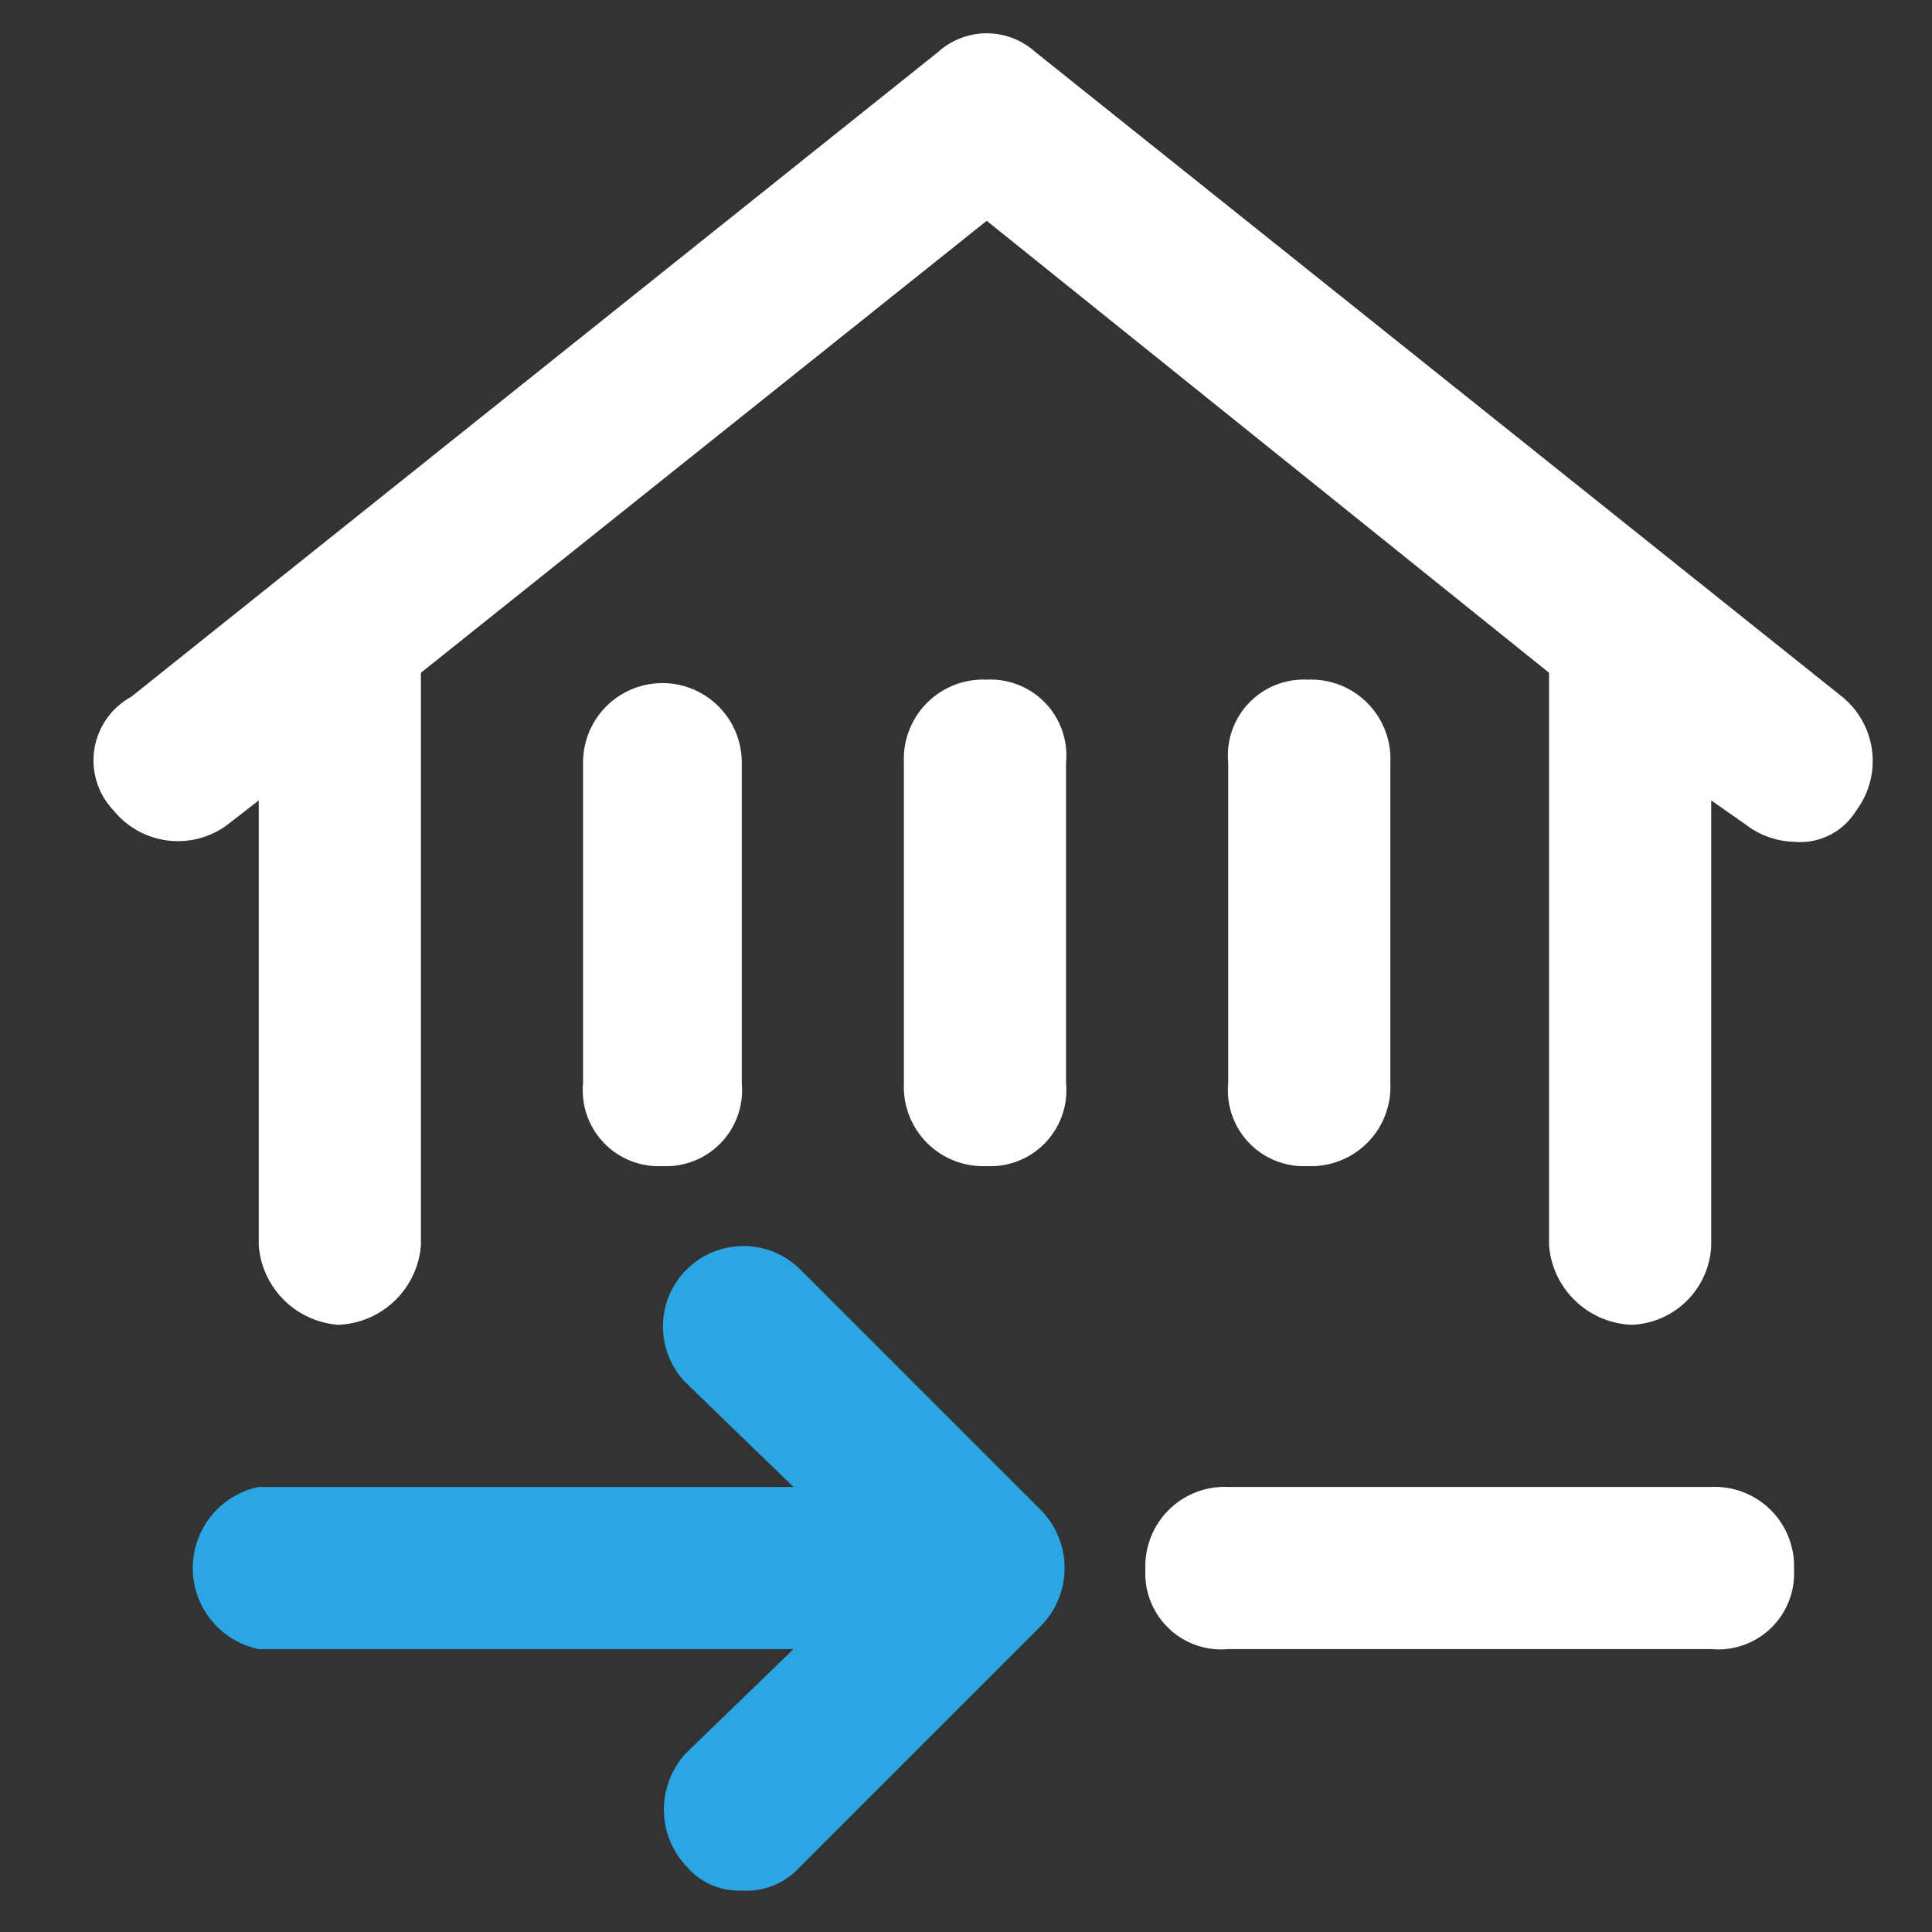
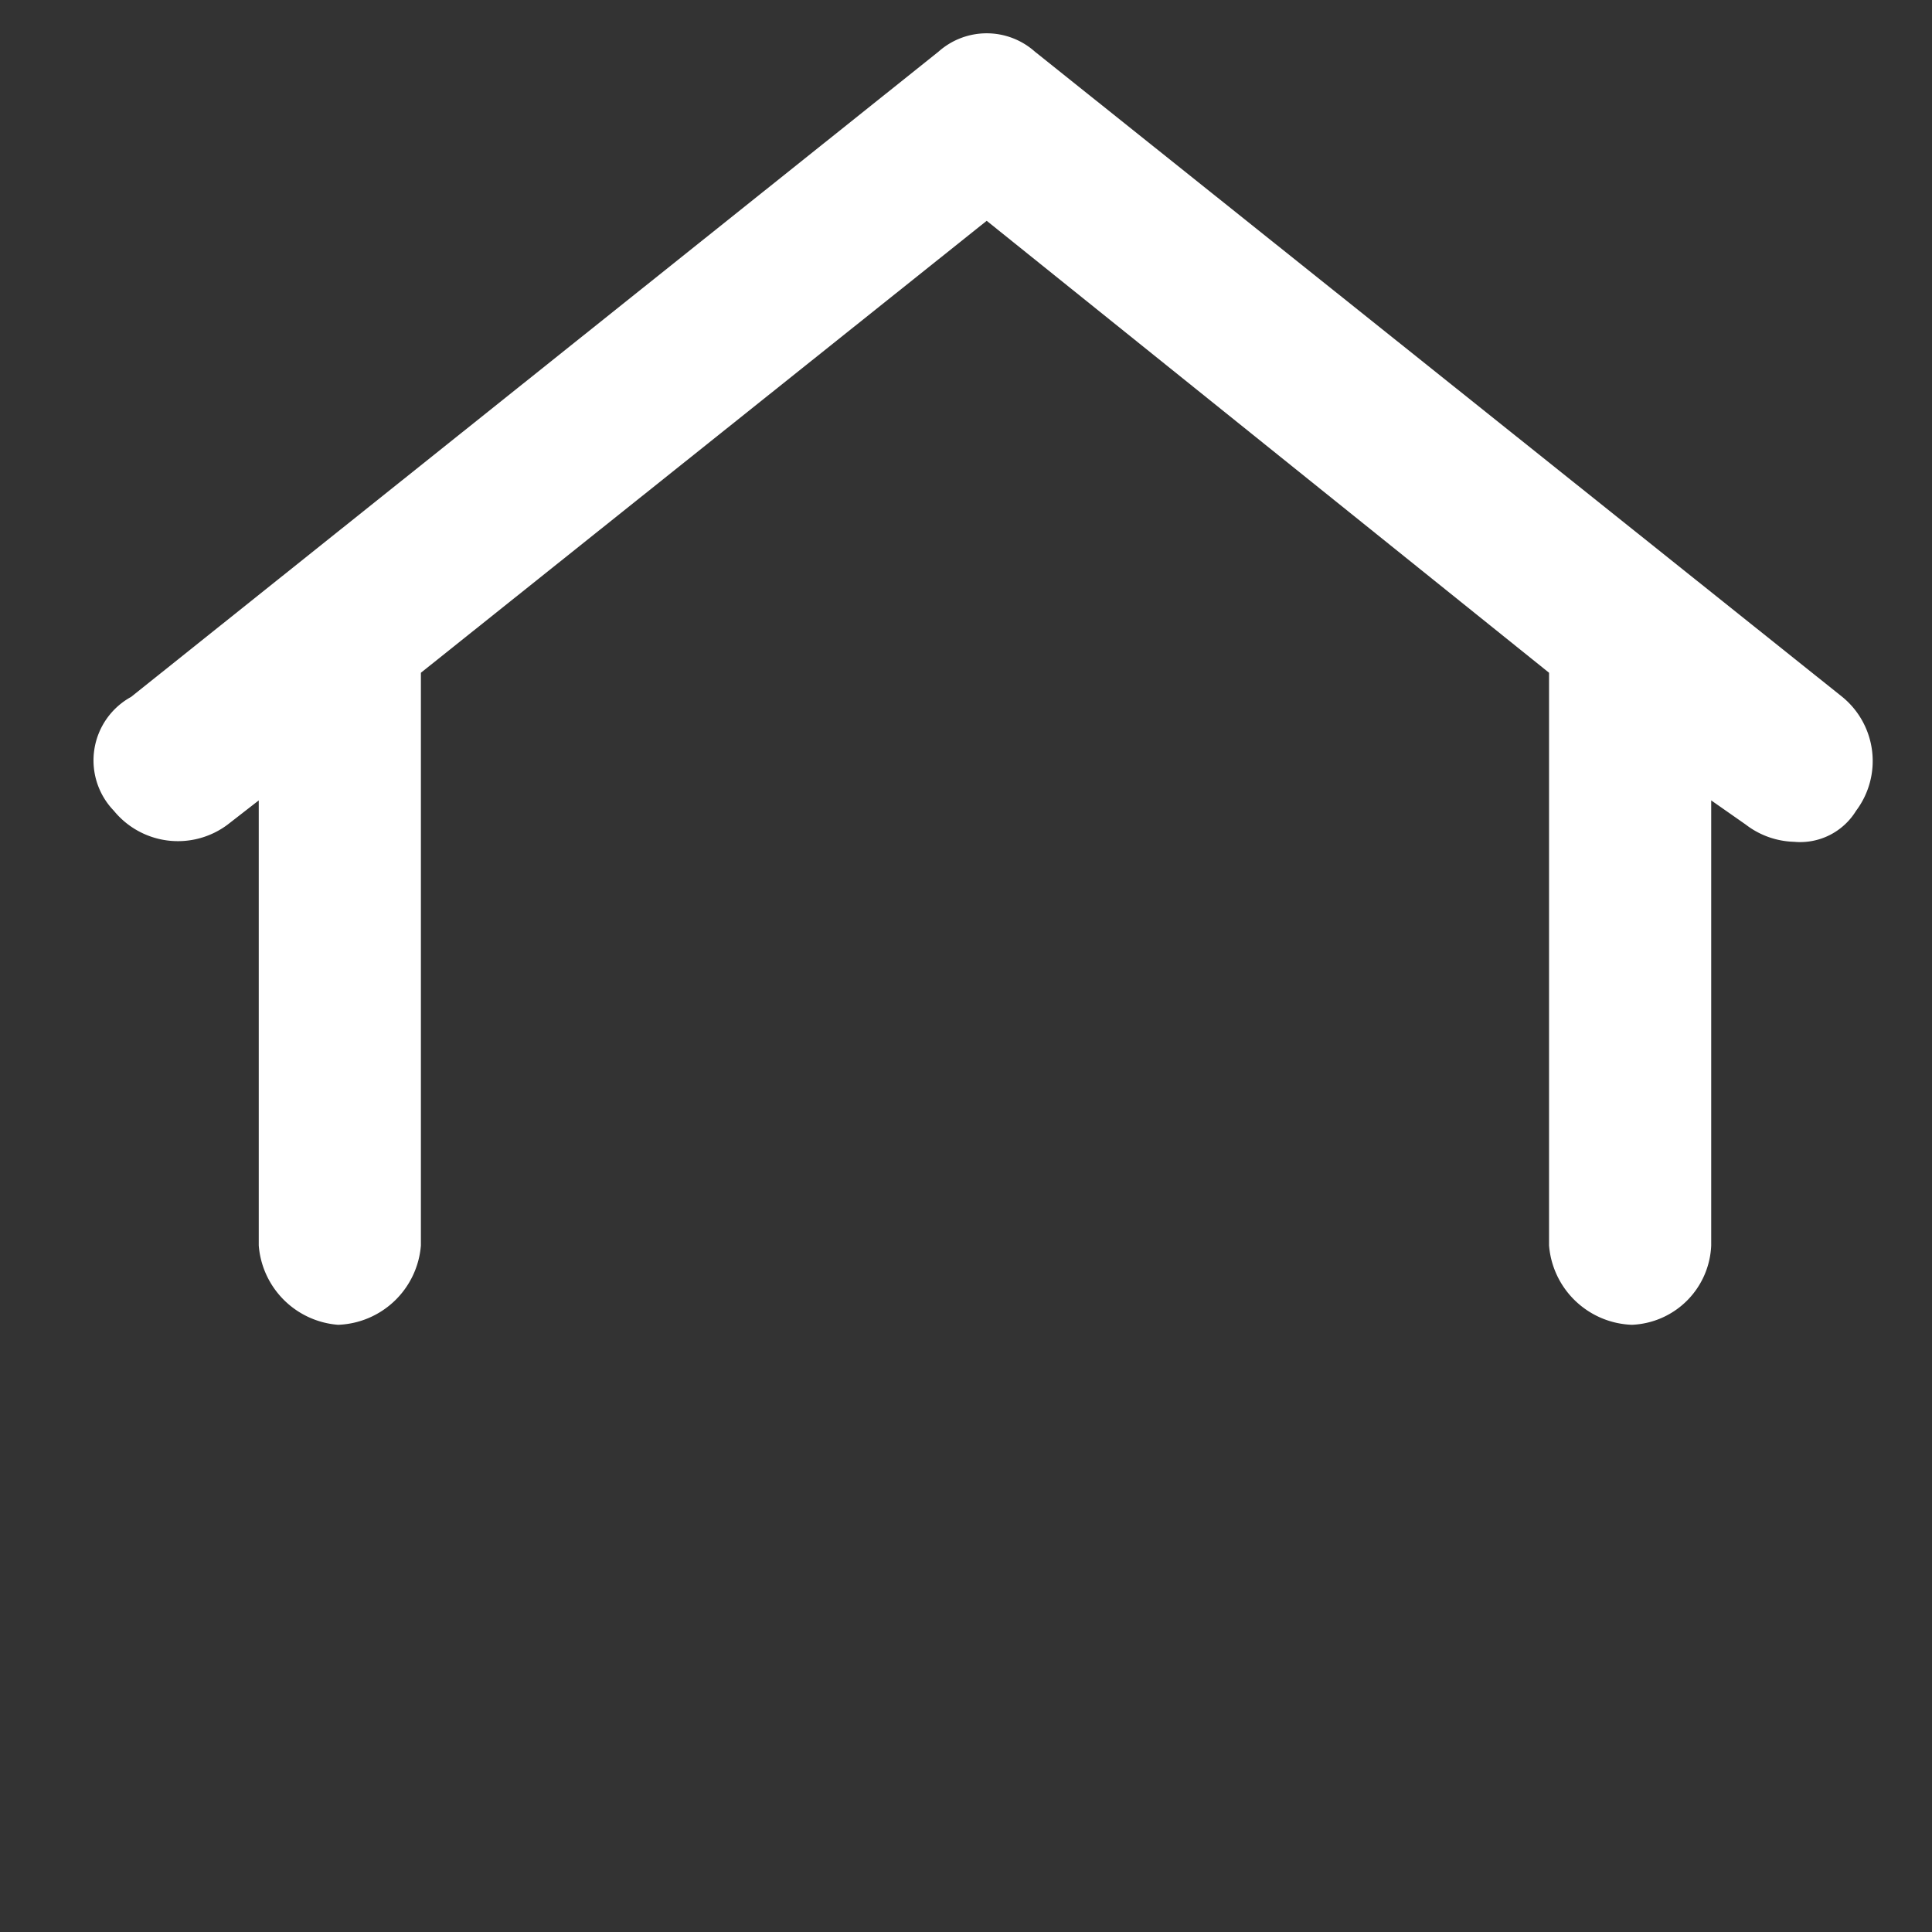
<svg xmlns="http://www.w3.org/2000/svg" viewBox="0 0 56 56">
  <rect x="0" y="0" width="56" height="56" fill="#333333" stroke="none" />
  <path d="M53.8,23.5a1.9,1.9,0,0,1-1.8.9,2.4,2.4,0,0,1-1.4-.5l-1-.7V36.1a2.4,2.4,0,0,1-2.3,2.3,2.5,2.5,0,0,1-2.4-2.3V19.5L28.6,6.4,12.2,19.5V36.1a2.5,2.5,0,0,1-2.4,2.3,2.5,2.5,0,0,1-2.3-2.3V23.2l-.9.7a2.4,2.4,0,0,1-3.3-.4,2.1,2.1,0,0,1,.5-3.3L27.2,1.5a2.1,2.1,0,0,1,2.8,0L53.4,20.2a2.4,2.4,0,0,1,.4,3.3Z" style="fill:#fff" />
-   <path d="M37.9,33.8a2.2,2.2,0,0,1-2.3-2.4V22.1a2.2,2.2,0,0,1,2.3-2.4,2.3,2.3,0,0,1,2.4,2.4v9.3A2.3,2.3,0,0,1,37.9,33.8Z" style="fill:#fff" />
-   <path d="M28.6,33.8a2.3,2.3,0,0,1-2.4-2.4V22.1a2.3,2.3,0,0,1,2.4-2.4,2.2,2.2,0,0,1,2.3,2.4v9.3A2.2,2.2,0,0,1,28.6,33.8Z" style="fill:#fff" />
-   <path d="M19.2,33.8a2.2,2.2,0,0,1-2.3-2.4V22.1a2.3,2.3,0,1,1,4.6,0v9.3A2.2,2.2,0,0,1,19.2,33.8Z" style="fill:#fff" />
-   <path d="M30.2,47.1l-7,7a2.1,2.1,0,0,1-1.7.7,2,2,0,0,1-1.6-.7,2.4,2.4,0,0,1,0-3.3l3.1-3H7.5a2.4,2.4,0,0,1,0-4.7H23l-3.1-3a2.3,2.3,0,0,1,3.3-3.3l7,7a2.4,2.4,0,0,1,0,3.3Z" style="fill:#2ca6e3" />
-   <path d="M49.6,47.8h-14a2.2,2.2,0,0,1-2.4-2.3,2.3,2.3,0,0,1,2.4-2.4h14A2.3,2.3,0,0,1,52,45.5a2.2,2.2,0,0,1-2.4,2.3Z" style="fill:#fff" />
</svg>